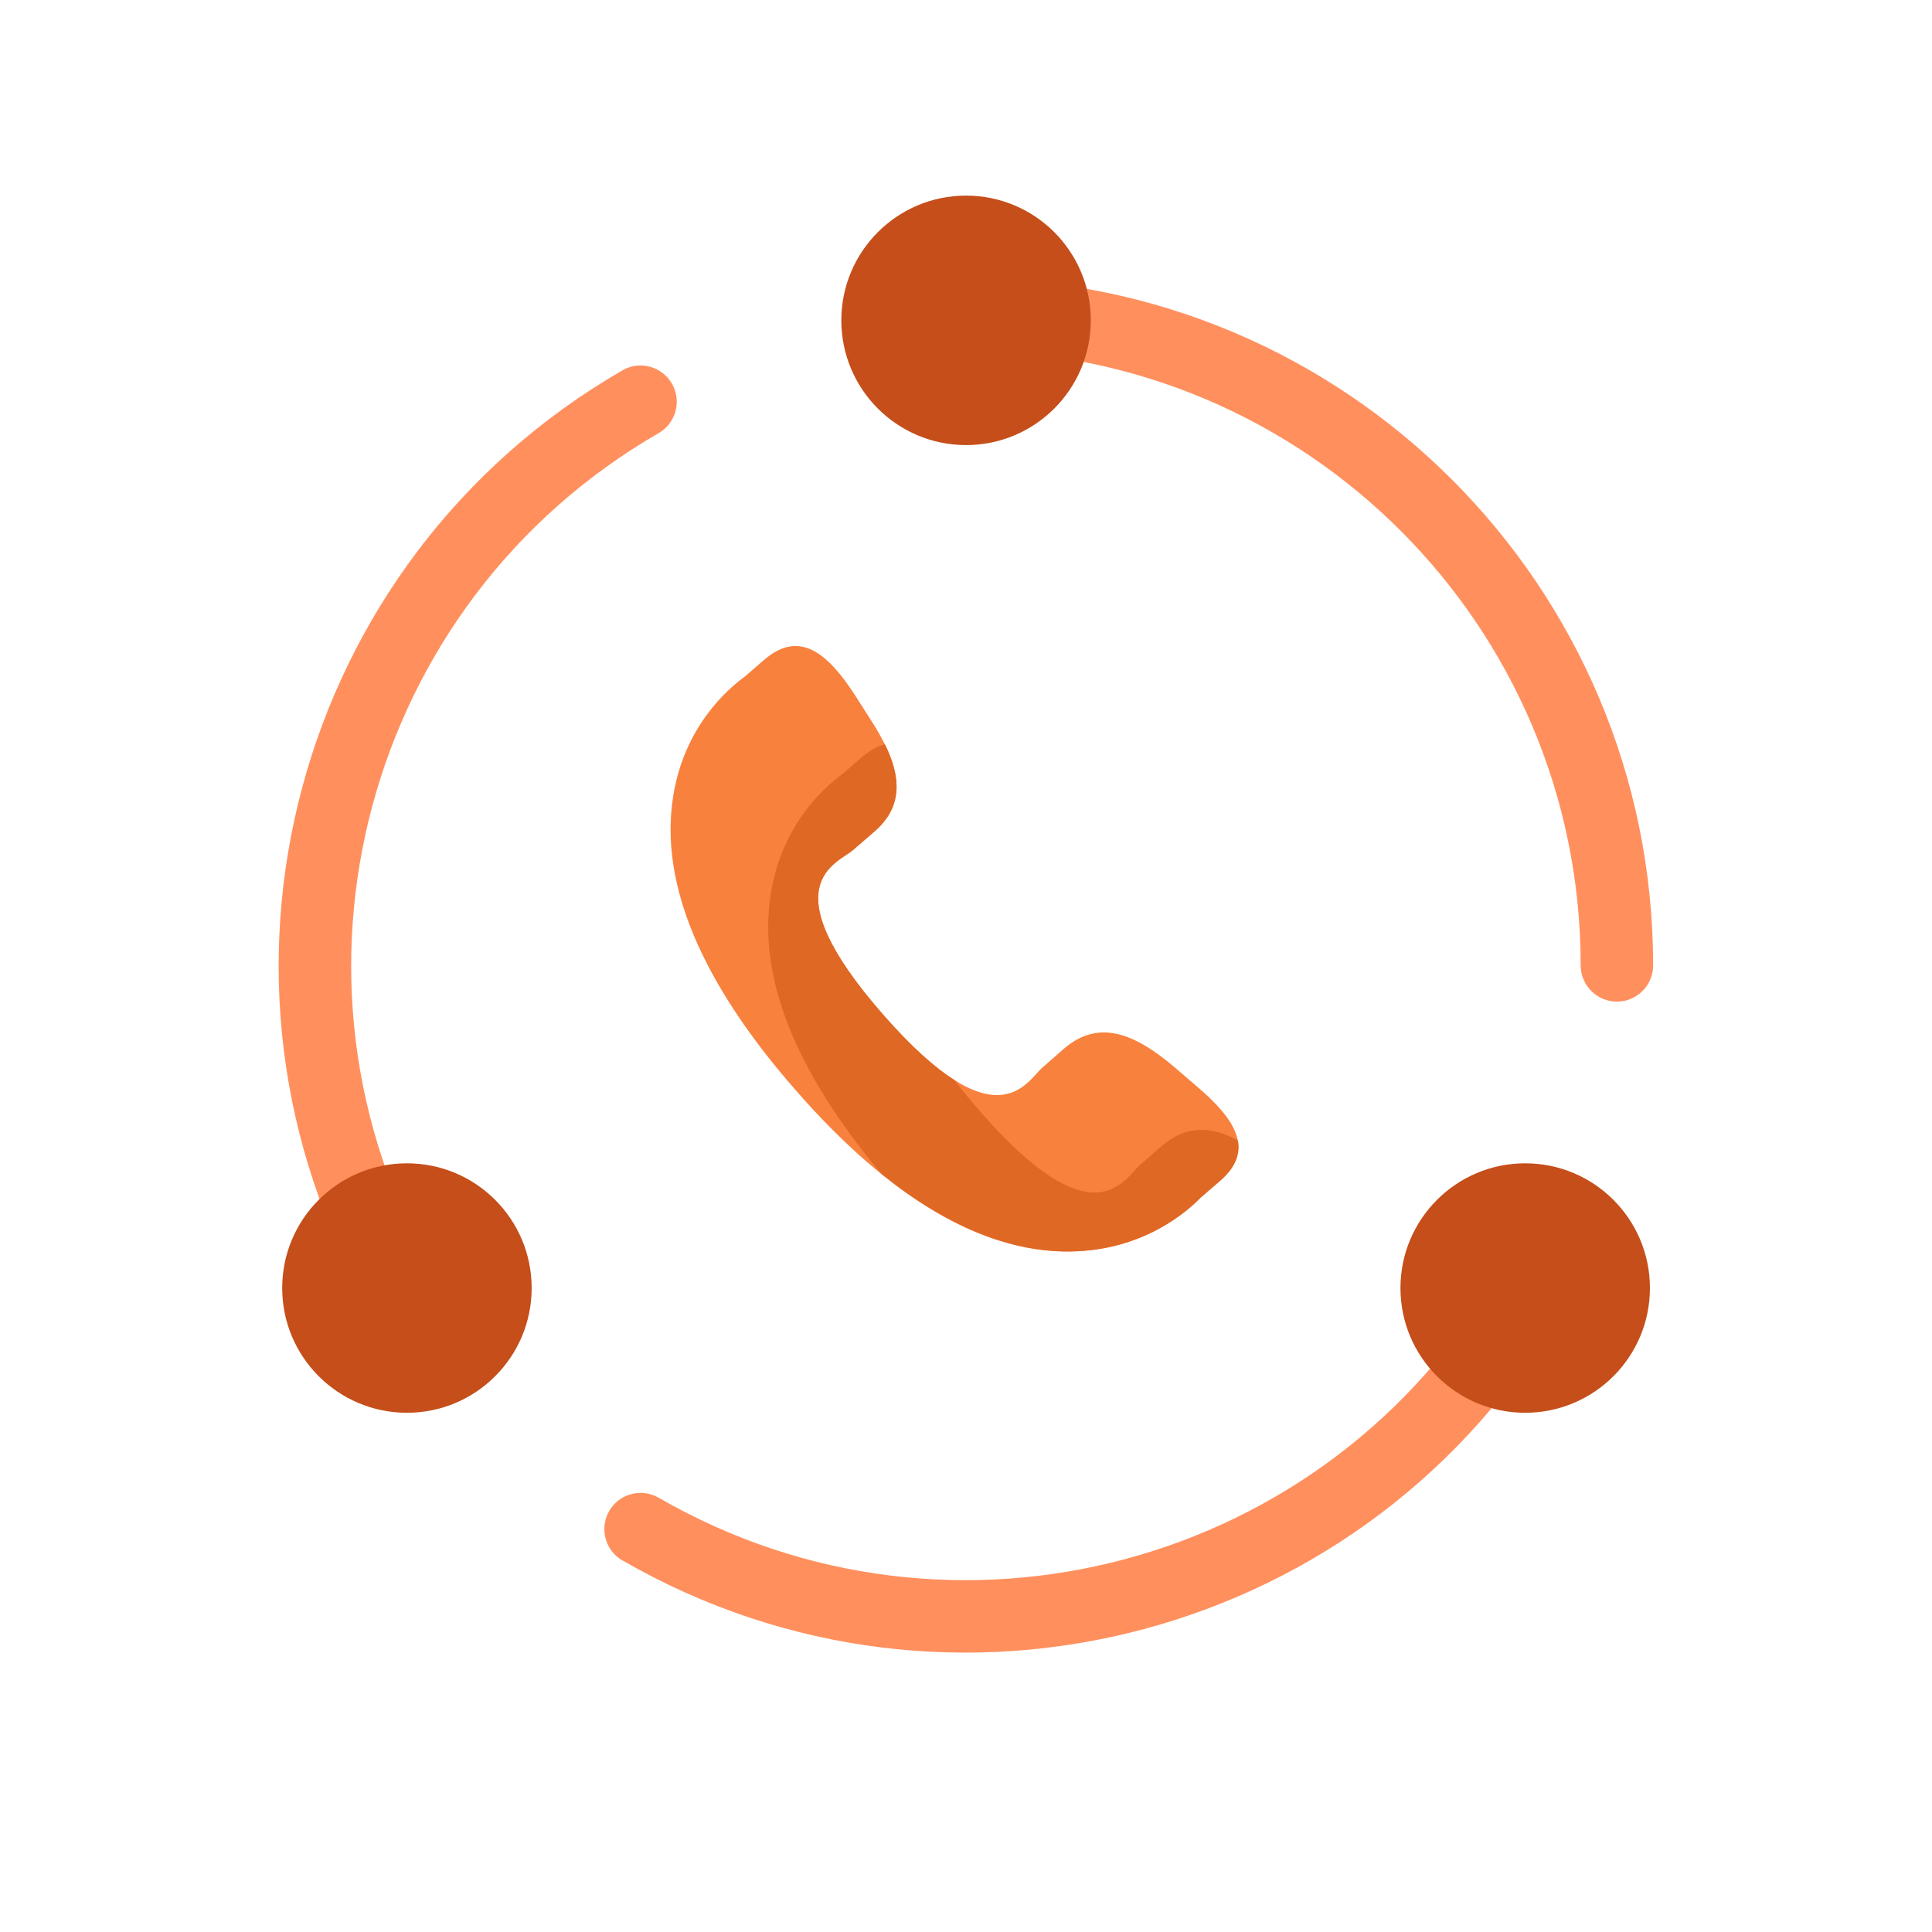
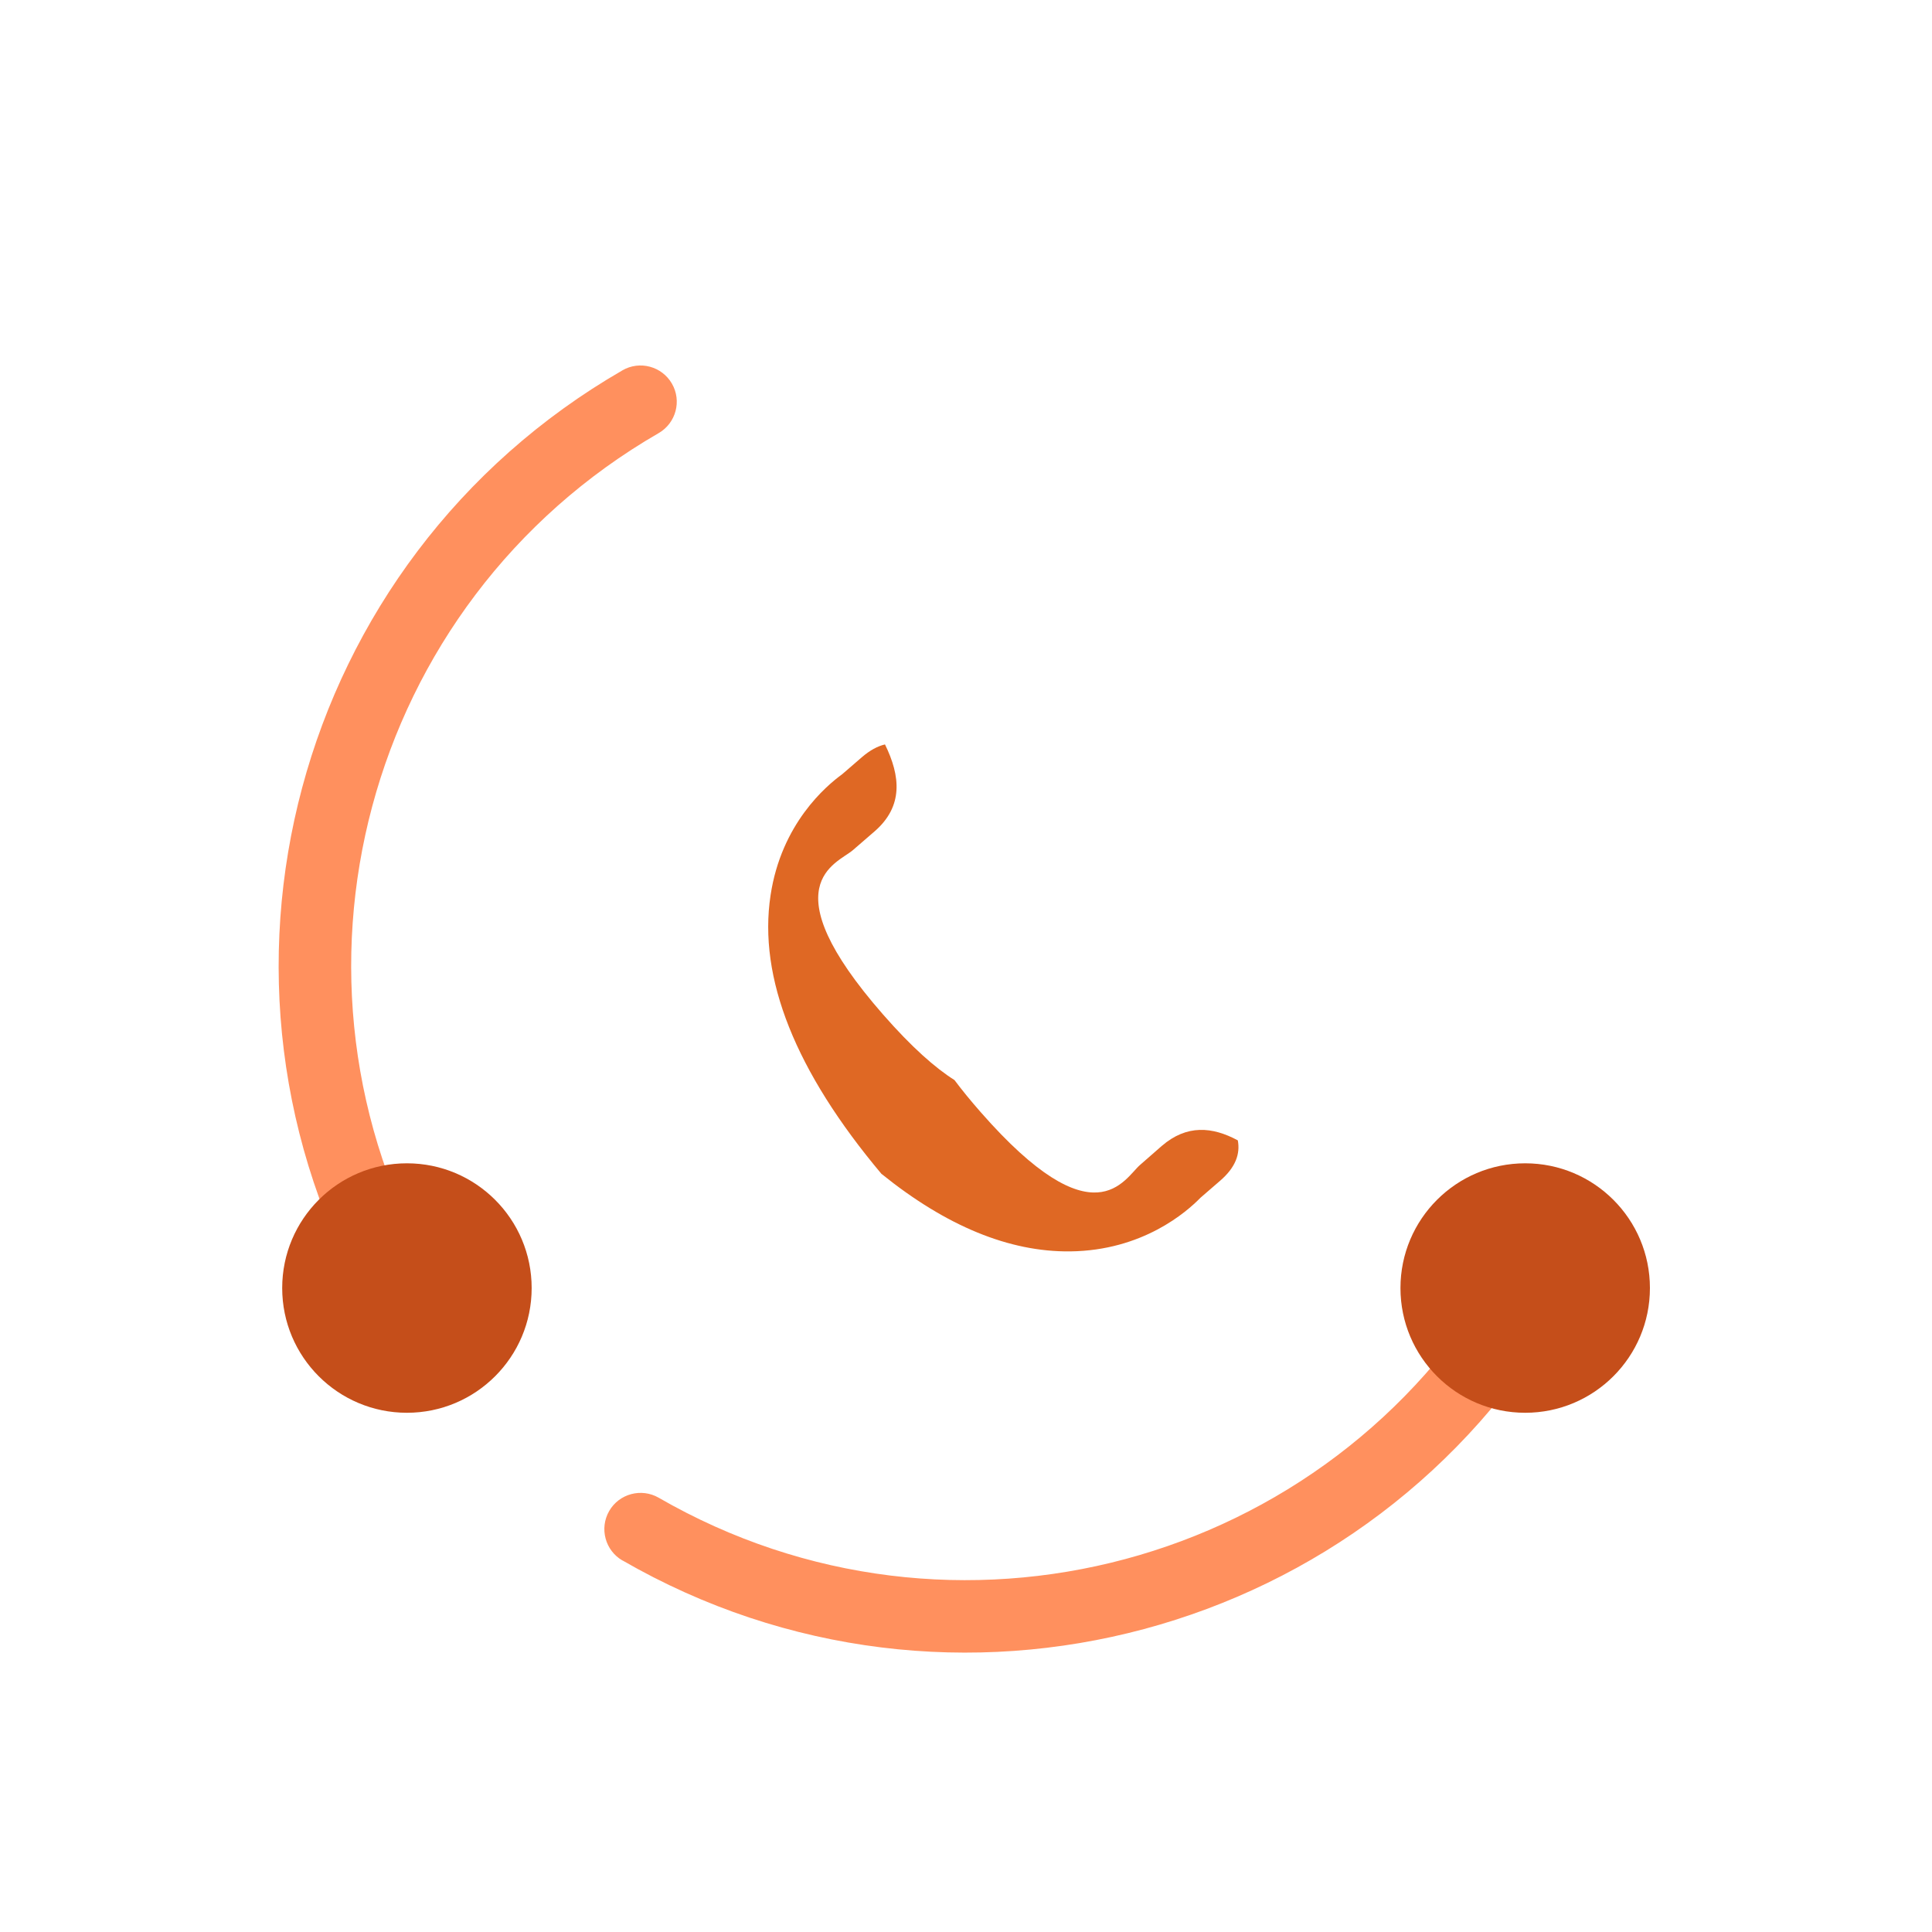
<svg xmlns="http://www.w3.org/2000/svg" height="32" viewBox="0 0 32 32" width="32">
  <g fill="none" fill-rule="evenodd">
-     <path d="m17.723 20.729c1.203-.013 1.932-.655 2.159-.888l.327-.283c.598-.518.227-1.044-.385-1.563l-.365-.314c-.609-.518-1.229-.833-1.831-.316l-.359.314c-.263.226-.752 1.286-2.644-.875-1.89-2.159-.765-2.496-.502-2.72l.362-.313c.6-.52.373-1.172-.06-1.844l-.26-.407c-.435-.671-.908-1.11-1.507-.592l-.325.281c-.265.193-1.008.818-1.187 2.005-.217 1.424.466 3.054 2.033 4.843 1.563 1.791 3.094 2.689 4.544 2.673" fill="#f8813d" />
    <path d="m14.603 19.447c-1.43-1.701-2.048-3.255-1.84-4.619.179-1.187.922-1.812 1.187-2.005l.325-.281c.134-.116.261-.183.383-.212.258.526.306 1.025-.172 1.44l-.362.313c-.263.224-1.388.56.502 2.72.478.546.866.886 1.183 1.086.122.163.265.339.432.529 1.892 2.161 2.38 1.101 2.644.875l.359-.314c.414-.356.836-.318 1.258-.091.042.223-.036.447-.292.668l-.327.283c-.227.233-.956.875-2.159.888-1.006.011-2.052-.419-3.121-1.282z" fill="#df6824" />
    <g fill-rule="nonzero">
-       <path d="m26.781 4.609c.331 0 .6.269.6.6s-.269.6-.6.6c-5.623 0-10.181 4.558-10.181 10.181 0 .331-.269.6-.6.6-.331 0-.6-.269-.6-.6 0-6.286 5.095-11.381 11.381-11.381z" fill="#ff905e" transform="matrix(0 1 -1 0 31.99 -10.791)" />
      <path d="m.03 11.621c-.166-.287-.067-.654.22-.82.287-.166.654-.067.82.22 2.811 4.87 9.038 6.538 13.908 3.727.287-.166.654-.067.82.22.166.287.067.654-.22.82-5.443 3.143-12.404 1.278-15.547-4.166z" fill="#ff905e" transform="matrix(0 1 -1 0 21.93 6.104)" />
      <path d="m19.743 31.74c-.166.287-.533.385-.82.22s-.385-.533-.22-.82c2.811-4.87 1.143-11.096-3.727-13.908-.287-.166-.385-.533-.22-.82s.533-.385.82-.22c5.443 3.143 7.309 10.103 4.166 15.547z" fill="#ff905e" transform="matrix(0 1 -1 0 42.05 6.104)" />
      <path d="m6.739 19.267c1.141 0 2.066.925 2.066 2.066s-.925 2.066-2.066 2.066-2.066-.925-2.066-2.066.925-2.066 2.066-2.066z" fill="#c54e1a" transform="matrix(0 1 -1 0 28.073 14.595)" />
-       <path d="m16 3.239c1.141 0 2.066.925 2.066 2.066s-.925 2.066-2.066 2.066c-1.141 0-2.066-.925-2.066-2.066s.925-2.066 2.066-2.066z" fill="#c54e1a" transform="matrix(0 1 -1 0 21.306 -10.694)" />
      <path d="m25.261 19.267c1.141 0 2.066.925 2.066 2.066s-.925 2.066-2.066 2.066c-1.141 0-2.066-.925-2.066-2.066s.925-2.066 2.066-2.066z" fill="#c54e1a" transform="matrix(0 1 -1 0 46.595 -3.927)" />
    </g>
  </g>
</svg>